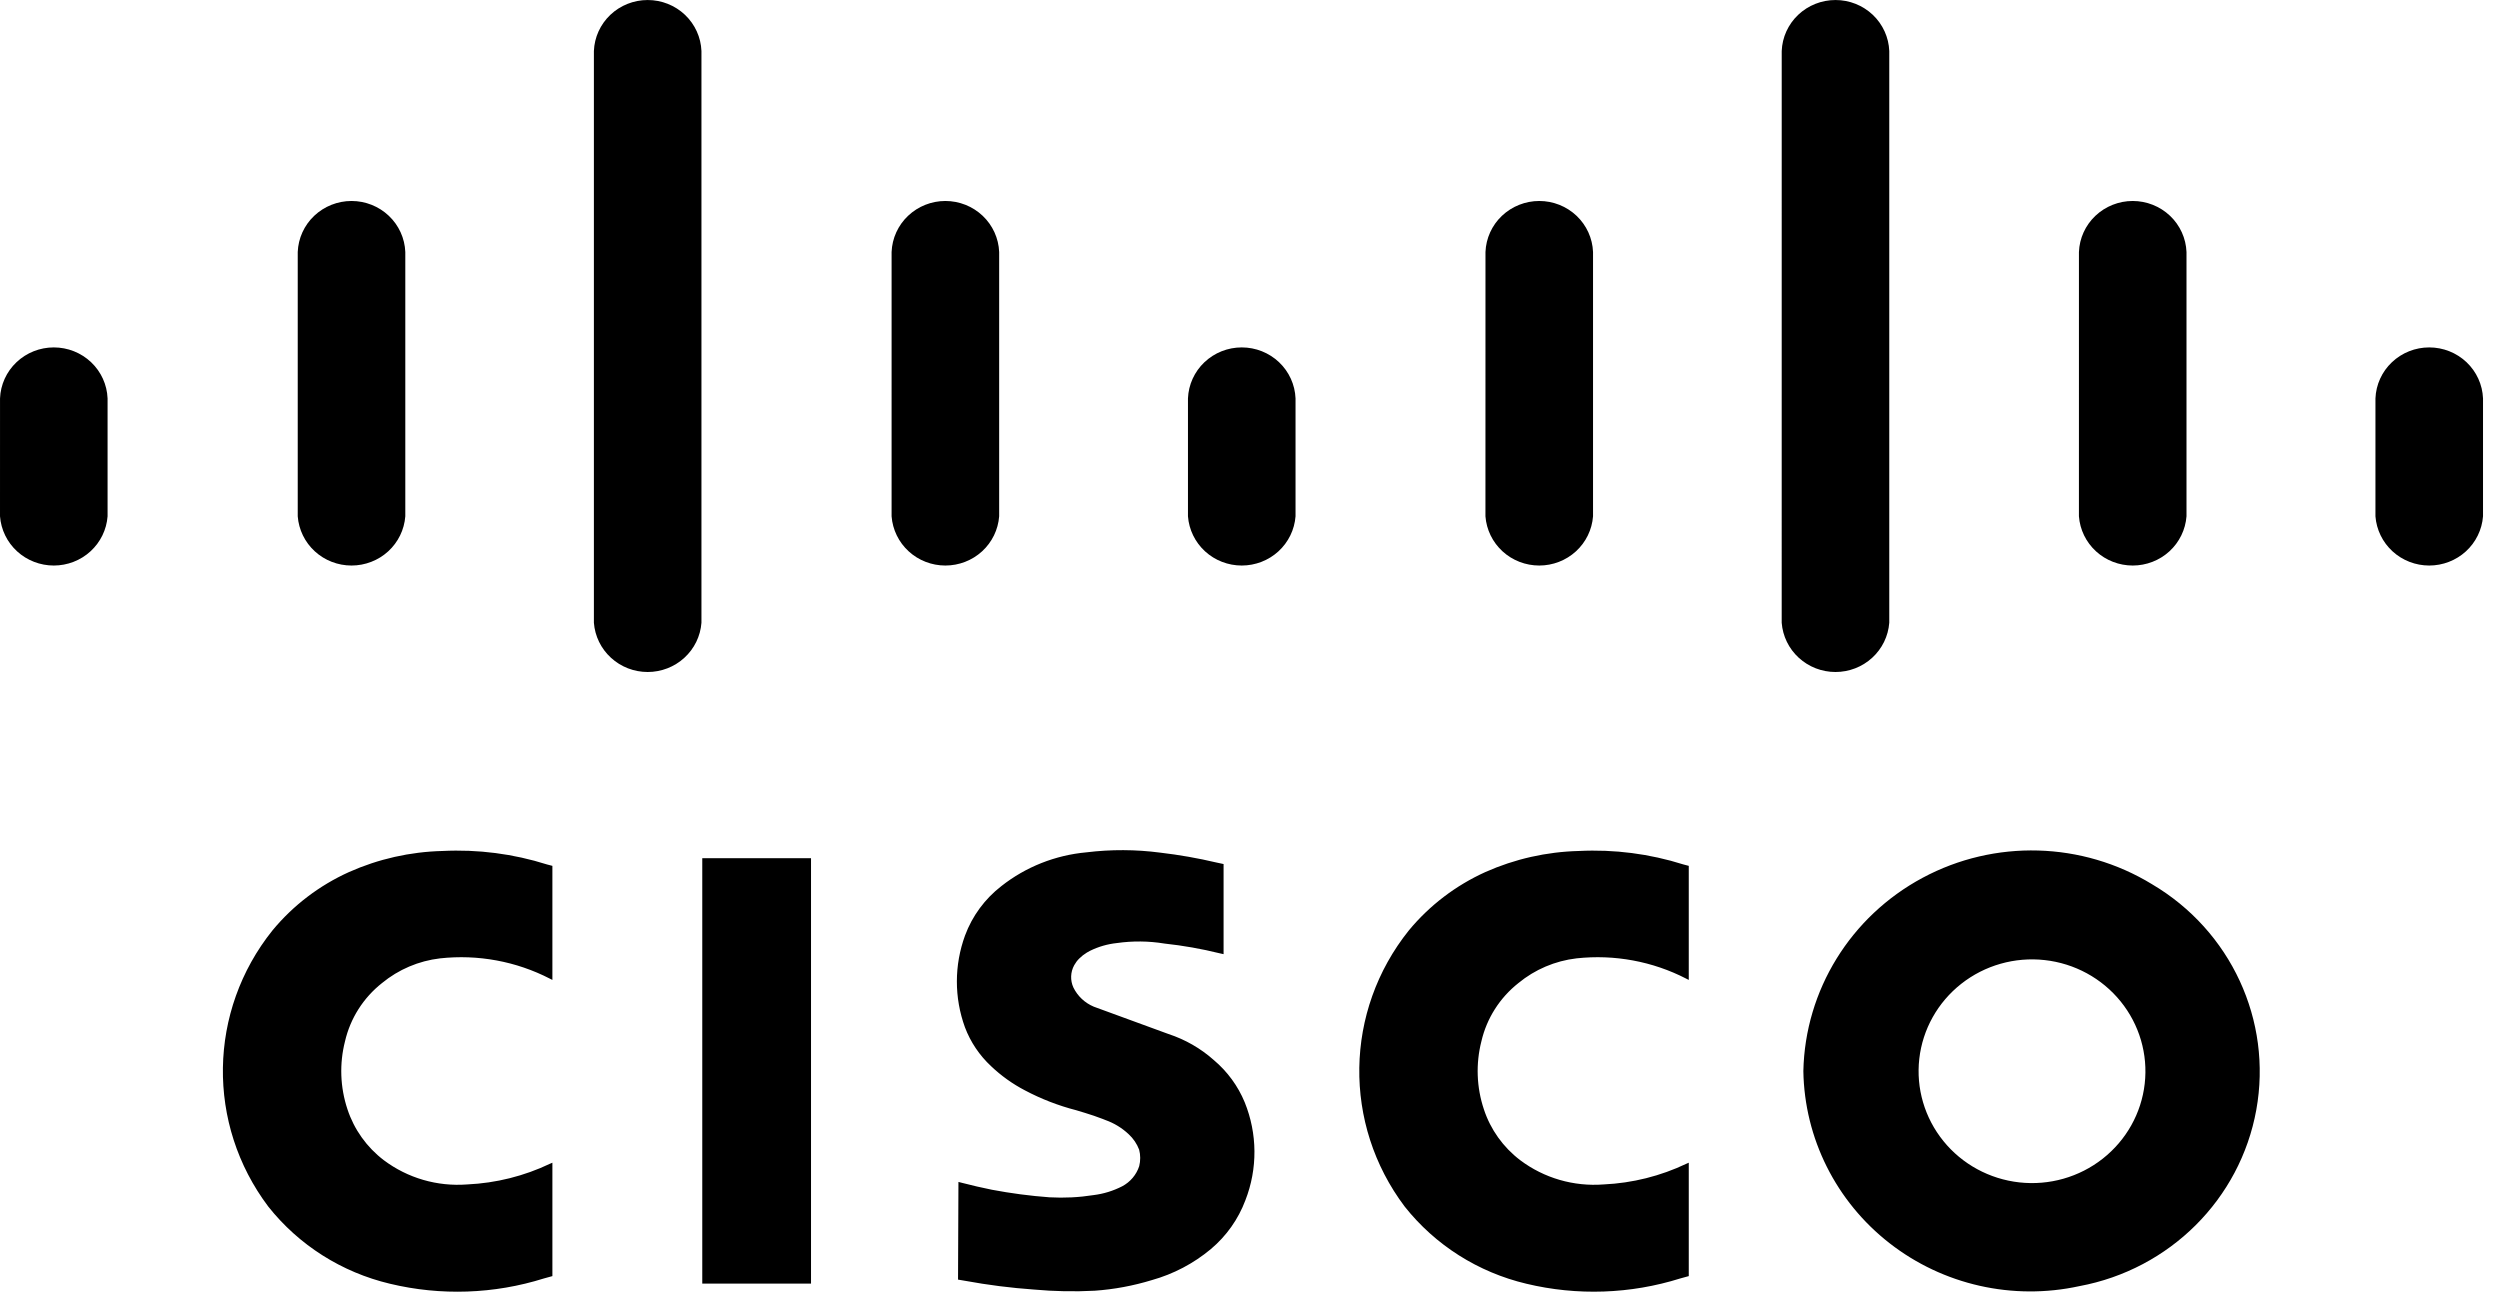
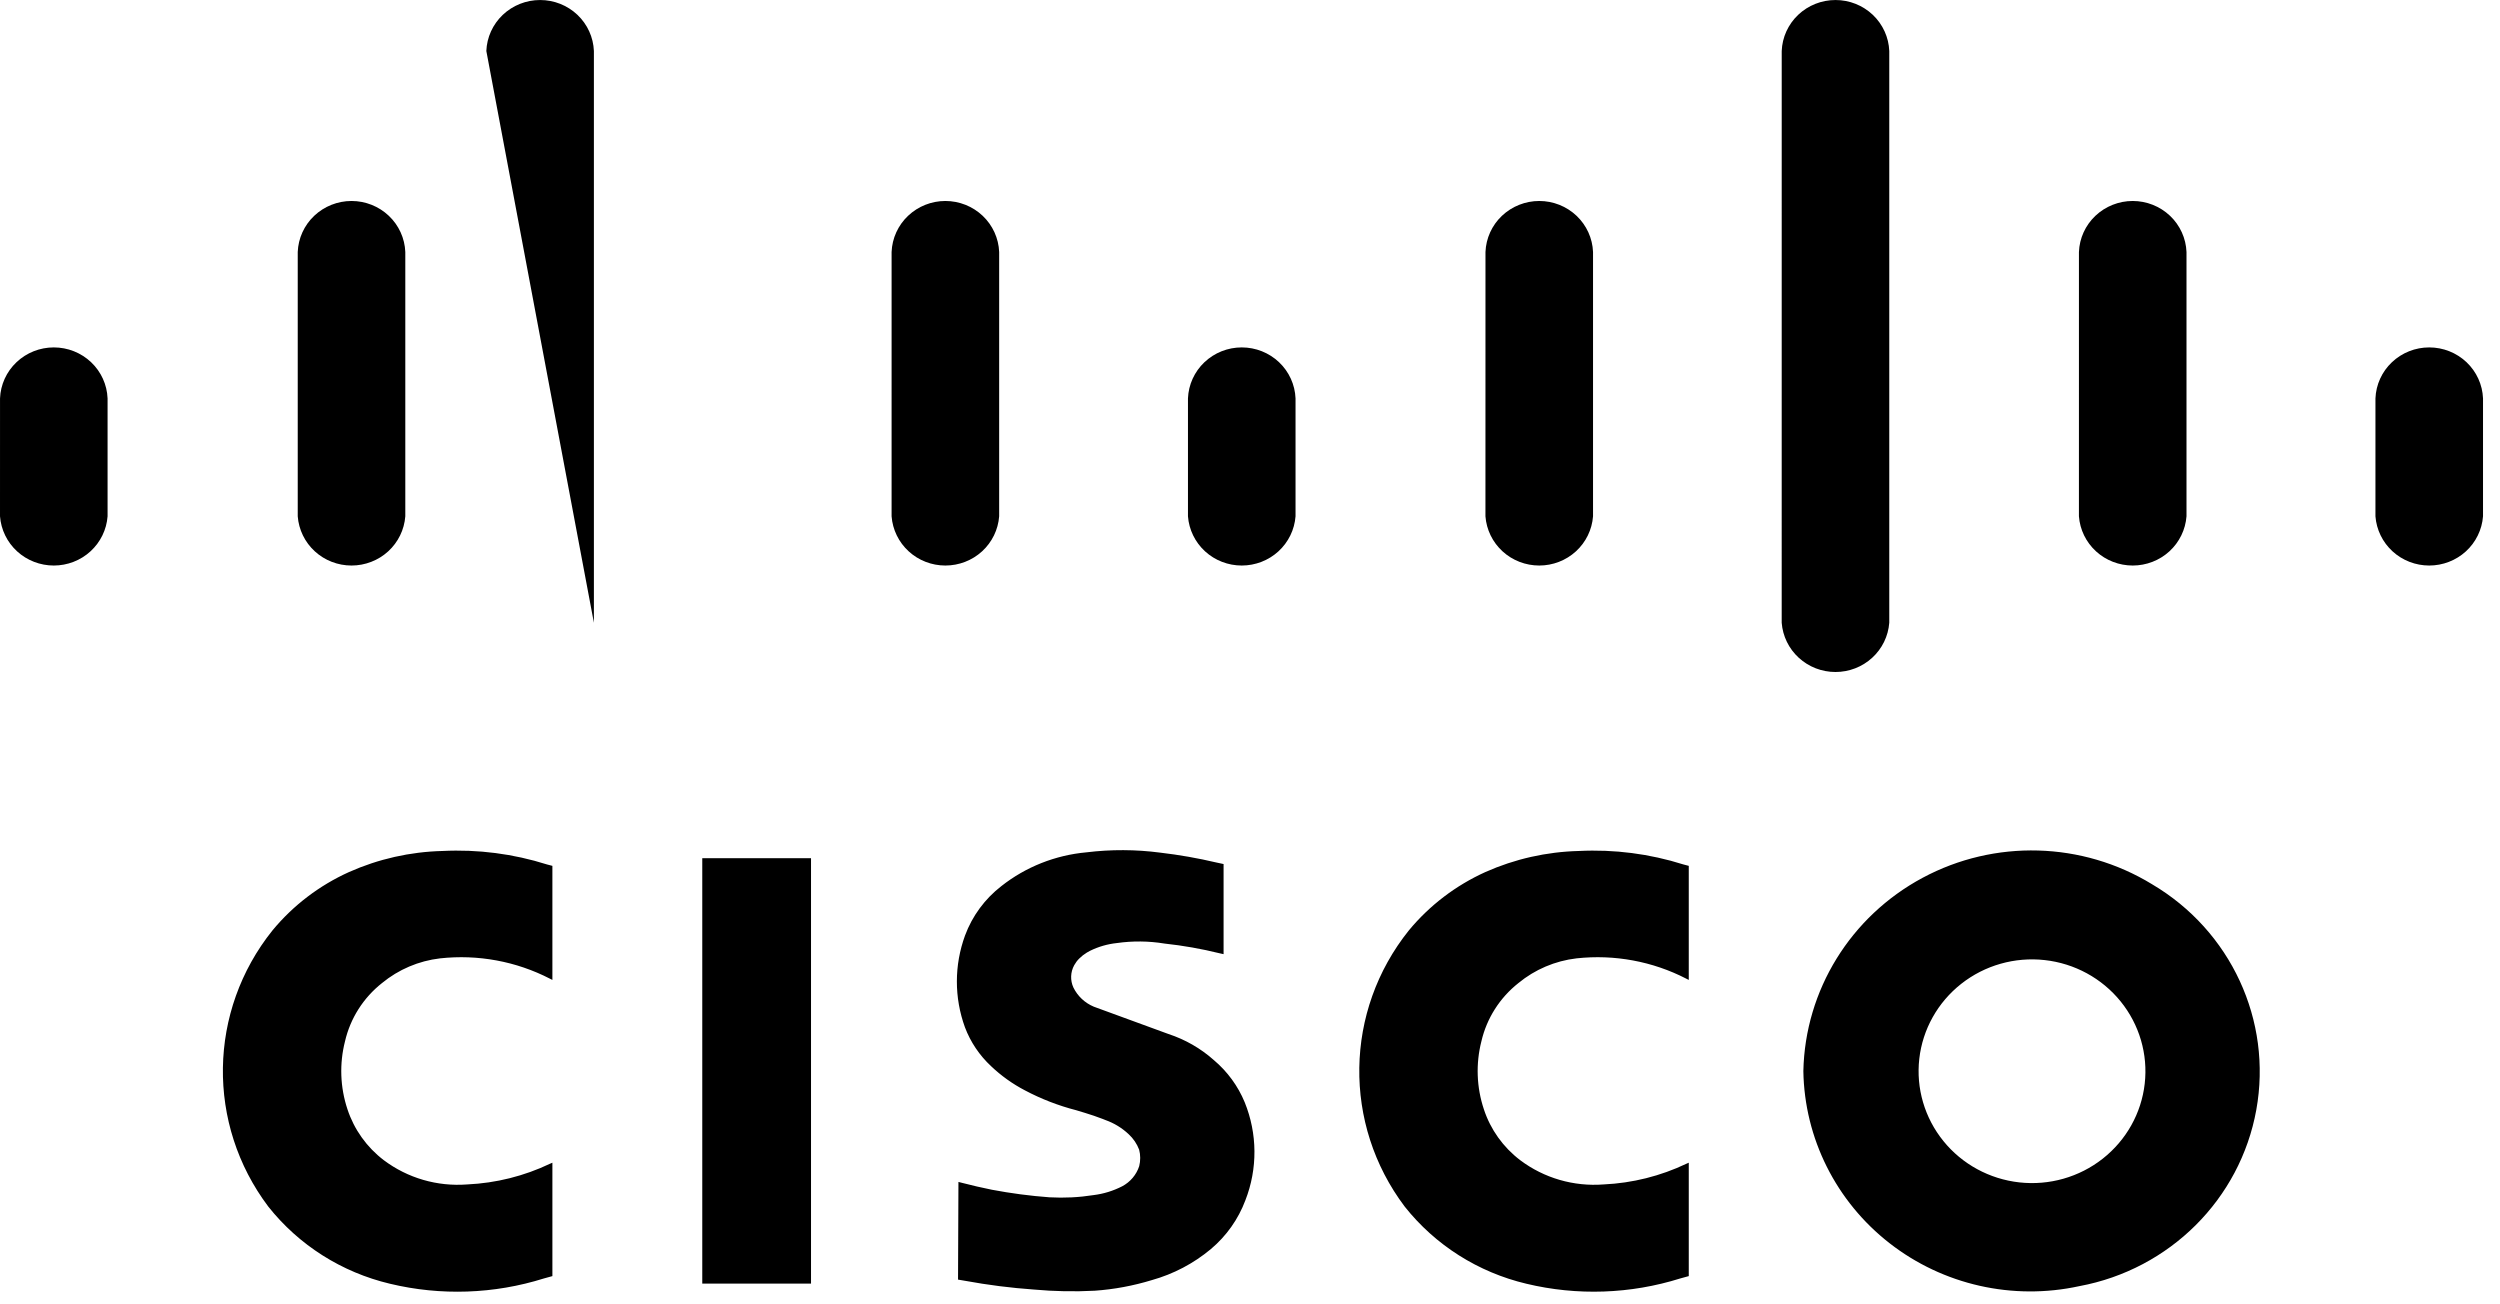
<svg xmlns="http://www.w3.org/2000/svg" height="73" viewBox="0 0 140 73" width="140">
-   <path d="m133.025 28.913c.057.75.399 1.45.957 1.962.559.511 1.292.795 2.054.795.762 0 1.496-.284 2.056-.795.558-.512.9-1.213.957-1.962v-6.603c-.031-.768-.362-1.494-.923-2.026-.562-.532-1.31-.829-2.09-.829-.778 0-1.526.297-2.088.829-.562.532-.893 1.258-.923 2.026zm-16.605 0c.057.75.398 1.45.957 1.962.559.511 1.293.795 2.055.795.762 0 1.496-.284 2.055-.795.559-.512.9-1.213.957-1.962v-14.802c-.03-.768-.362-1.494-.922-2.026-.562-.532-1.31-.83-2.09-.83-.778 0-1.527.298-2.089.83-.562.532-.892 1.258-.922 2.026zm-16.645 5.961c.057.75.399 1.451.957 1.962.559.512 1.292.796 2.054.796.762 0 1.497-.283 2.056-.796.559-.511.9-1.211.957-1.962v-32.017c-.03-.769-.362-1.494-.922-2.027-.562-.532-1.31-.829-2.09-.829-.778 0-1.527.297-2.089.829-.562.533-.892 1.258-.922 2.027zm-16.59-5.961c.056.75.399 1.45.957 1.962.559.511 1.293.795 2.056.795.762 0 1.495-.284 2.055-.795.559-.512.9-1.213.957-1.962v-14.802c-.03-.768-.362-1.494-.922-2.026-.562-.532-1.31-.83-2.089-.83s-1.527.298-2.09.83c-.561.532-.892 1.258-.922 2.026zm-16.659 0c.057.75.399 1.45.957 1.962.559.511 1.292.795 2.055.795.762 0 1.496-.284 2.055-.795.559-.512.9-1.213.957-1.962v-6.603c-.031-.768-.362-1.494-.923-2.026-.561-.532-1.31-.829-2.089-.829-.779 0-1.527.297-2.089.829-.562.532-.892 1.258-.923 2.026zm-16.597 0c.057.75.399 1.45.957 1.962.559.511 1.292.795 2.054.795.763 0 1.497-.284 2.056-.795.559-.512.9-1.213.957-1.962v-14.802c-.031-.768-.362-1.494-.923-2.026-.562-.532-1.31-.83-2.09-.83-.778 0-1.526.298-2.088.83-.562.532-.892 1.258-.923 2.026zm-16.671 5.961c.056.75.399 1.451.957 1.962.559.512 1.292.796 2.054.796.762 0 1.496-.283 2.055-.796.559-.511.901-1.211.957-1.962v-32.017c-.03-.769-.362-1.494-.922-2.027-.562-.532-1.31-.829-2.09-.829-.778 0-1.527.297-2.089.829-.562.533-.892 1.258-.922 2.027zm-16.585-5.961c.057.75.399 1.45.957 1.962.559.511 1.292.795 2.055.795.762 0 1.496-.284 2.055-.795.559-.512.9-1.213.957-1.962v-14.802c-.03-.768-.362-1.494-.923-2.026-.561-.532-1.31-.83-2.089-.83-.778 0-1.527.298-2.089.83-.562.532-.892 1.258-.923 2.026zm-16.673 0c.057.75.399 1.45.957 1.962.559.511 1.293.795 2.055.795.762 0 1.497-.284 2.055-.795.559-.512.901-1.213.957-1.962v-6.603c-.03-.768-.362-1.494-.922-2.026-.562-.532-1.31-.829-2.09-.829-.778 0-1.527.297-2.088.829-.562.532-.893 1.258-.923 2.026zm109.829 26.181c-1.316 1.036-2.162 2.547-2.349 4.197-.187 1.652.298 3.308 1.349 4.606 1.05 1.298 2.582 2.132 4.256 2.317 1.674.185 3.355-.293 4.67-1.33 1.317-1.037 2.162-2.547 2.349-4.197.188-1.652-.297-3.308-1.348-4.607s-2.582-2.132-4.256-2.316c-1.674-.185-3.355.293-4.671 1.33zm-8.841 4.886c.094-4.528 2.643-8.659 6.678-10.823 4.034-2.165 8.935-2.028 12.84.355 4.423 2.606 6.75 7.638 5.847 12.639-.903 5.002-4.848 8.933-9.911 9.873-3.728.813-7.63-.069-10.626-2.404-2.997-2.334-4.769-5.875-4.828-9.641zm-6.417 11.482v-6.351l-.126.055c-1.452.693-3.032 1.088-4.642 1.162-1.674.129-3.337-.354-4.672-1.358-.954-.726-1.664-1.719-2.034-2.849-.411-1.232-.459-2.553-.138-3.811.298-1.285 1.029-2.434 2.072-3.258.925-.762 2.056-1.244 3.254-1.384 2.118-.231 4.259.164 6.148 1.138l.138.07v-6.388l-.294-.077c-1.891-.599-3.876-.855-5.86-.756-1.808.045-3.587.446-5.234 1.179-1.663.752-3.129 1.87-4.285 3.267-3.615 4.51-3.711 10.852-.235 15.467 1.711 2.159 4.113 3.681 6.814 4.321 2.847.683 5.83.58 8.622-.297zm-55.244.42h6.09v-23.824h-6.09zm-8.393-.42v-6.351l-.127.055c-1.451.693-3.031 1.088-4.642 1.162-1.674.129-3.337-.354-4.673-1.358-.953-.726-1.662-1.719-2.034-2.849-.41-1.232-.458-2.553-.137-3.811.298-1.285 1.028-2.434 2.071-3.258.925-.762 2.056-1.244 3.255-1.384 2.118-.231 4.258.164 6.148 1.138l.139.07v-6.388l-.295-.077c-1.891-.599-3.876-.855-5.86-.756-1.808.045-3.587.446-5.234 1.18-1.663.751-3.13 1.869-4.285 3.267-3.615 4.51-3.711 10.852-.235 15.467 1.711 2.159 4.113 3.681 6.814 4.321 2.847.683 5.83.58 8.622-.297zm22.947-5.221c.55.143 1.105.271 1.663.384 1.066.202 2.143.344 3.227.424.826.046 1.655.005 2.472-.124.558-.069 1.097-.236 1.596-.491.456-.24.801-.647.957-1.132.075-.302.074-.618-.004-.919-.125-.33-.326-.626-.587-.867-.374-.354-.822-.625-1.31-.797-.048-.02-.095-.038-.142-.057l-.496-.18c-.327-.108-.655-.211-.985-.308-1.001-.258-1.968-.632-2.879-1.115-.692-.361-1.329-.817-1.893-1.353-.65-.606-1.151-1.35-1.463-2.176-.605-1.664-.603-3.481.005-5.143.404-1.091 1.108-2.049 2.035-2.766 1.366-1.076 3.021-1.732 4.762-1.89 1.374-.169 2.764-.163 4.136.017 1.06.124 2.109.308 3.146.553l.399.085v5.047l-.216-.048c-1.016-.252-2.05-.434-3.093-.546-.882-.145-1.783-.154-2.668-.028-.518.055-1.023.2-1.491.429-.065.033-.128.067-.19.105-.155.094-.299.207-.427.335-.11.109-.204.234-.279.37-.213.387-.23.85-.046 1.251.236.483.642.864 1.142 1.073l4.183 1.531c.938.308 1.802.804 2.537 1.458.76.64 1.353 1.451 1.73 2.363.715 1.76.729 3.722.038 5.491-.396 1.057-1.06 1.996-1.929 2.728-.965.807-2.094 1.401-3.312 1.742-1.038.317-2.109.517-3.193.593-1.134.06-2.272.038-3.402-.065-1.292-.091-2.577-.254-3.85-.488l-.405-.069.023-5.47z" />
+   <path d="m133.025 28.913c.057.75.399 1.45.957 1.962.559.511 1.292.795 2.054.795.762 0 1.496-.284 2.056-.795.558-.512.9-1.213.957-1.962v-6.603c-.031-.768-.362-1.494-.923-2.026-.562-.532-1.31-.829-2.09-.829-.778 0-1.526.297-2.088.829-.562.532-.893 1.258-.923 2.026zm-16.605 0c.057.75.398 1.45.957 1.962.559.511 1.293.795 2.055.795.762 0 1.496-.284 2.055-.795.559-.512.9-1.213.957-1.962v-14.802c-.03-.768-.362-1.494-.922-2.026-.562-.532-1.31-.83-2.09-.83-.778 0-1.527.298-2.089.83-.562.532-.892 1.258-.922 2.026zm-16.645 5.961c.057.75.399 1.451.957 1.962.559.512 1.292.796 2.054.796.762 0 1.497-.283 2.056-.796.559-.511.9-1.211.957-1.962v-32.017c-.03-.769-.362-1.494-.922-2.027-.562-.532-1.31-.829-2.09-.829-.778 0-1.527.297-2.089.829-.562.533-.892 1.258-.922 2.027zm-16.59-5.961c.056.75.399 1.45.957 1.962.559.511 1.293.795 2.056.795.762 0 1.495-.284 2.055-.795.559-.512.9-1.213.957-1.962v-14.802c-.03-.768-.362-1.494-.922-2.026-.562-.532-1.31-.83-2.089-.83s-1.527.298-2.09.83c-.561.532-.892 1.258-.922 2.026zm-16.659 0c.057.75.399 1.45.957 1.962.559.511 1.292.795 2.055.795.762 0 1.496-.284 2.055-.795.559-.512.9-1.213.957-1.962v-6.603c-.031-.768-.362-1.494-.923-2.026-.561-.532-1.31-.829-2.089-.829-.779 0-1.527.297-2.089.829-.562.532-.892 1.258-.923 2.026zm-16.597 0c.057.75.399 1.45.957 1.962.559.511 1.292.795 2.054.795.763 0 1.497-.284 2.056-.795.559-.512.9-1.213.957-1.962v-14.802c-.031-.768-.362-1.494-.923-2.026-.562-.532-1.31-.83-2.09-.83-.778 0-1.526.298-2.088.83-.562.532-.892 1.258-.923 2.026zm-16.671 5.961v-32.017c-.03-.769-.362-1.494-.922-2.027-.562-.532-1.31-.829-2.09-.829-.778 0-1.527.297-2.089.829-.562.533-.892 1.258-.922 2.027zm-16.585-5.961c.057.75.399 1.45.957 1.962.559.511 1.292.795 2.055.795.762 0 1.496-.284 2.055-.795.559-.512.9-1.213.957-1.962v-14.802c-.03-.768-.362-1.494-.923-2.026-.561-.532-1.31-.83-2.089-.83-.778 0-1.527.298-2.089.83-.562.532-.892 1.258-.923 2.026zm-16.673 0c.057.75.399 1.45.957 1.962.559.511 1.293.795 2.055.795.762 0 1.497-.284 2.055-.795.559-.512.901-1.213.957-1.962v-6.603c-.03-.768-.362-1.494-.922-2.026-.562-.532-1.31-.829-2.09-.829-.778 0-1.527.297-2.088.829-.562.532-.893 1.258-.923 2.026zm109.829 26.181c-1.316 1.036-2.162 2.547-2.349 4.197-.187 1.652.298 3.308 1.349 4.606 1.05 1.298 2.582 2.132 4.256 2.317 1.674.185 3.355-.293 4.67-1.33 1.317-1.037 2.162-2.547 2.349-4.197.188-1.652-.297-3.308-1.348-4.607s-2.582-2.132-4.256-2.316c-1.674-.185-3.355.293-4.671 1.33zm-8.841 4.886c.094-4.528 2.643-8.659 6.678-10.823 4.034-2.165 8.935-2.028 12.84.355 4.423 2.606 6.75 7.638 5.847 12.639-.903 5.002-4.848 8.933-9.911 9.873-3.728.813-7.63-.069-10.626-2.404-2.997-2.334-4.769-5.875-4.828-9.641zm-6.417 11.482v-6.351l-.126.055c-1.452.693-3.032 1.088-4.642 1.162-1.674.129-3.337-.354-4.672-1.358-.954-.726-1.664-1.719-2.034-2.849-.411-1.232-.459-2.553-.138-3.811.298-1.285 1.029-2.434 2.072-3.258.925-.762 2.056-1.244 3.254-1.384 2.118-.231 4.259.164 6.148 1.138l.138.07v-6.388l-.294-.077c-1.891-.599-3.876-.855-5.86-.756-1.808.045-3.587.446-5.234 1.179-1.663.752-3.129 1.87-4.285 3.267-3.615 4.51-3.711 10.852-.235 15.467 1.711 2.159 4.113 3.681 6.814 4.321 2.847.683 5.83.58 8.622-.297zm-55.244.42h6.09v-23.824h-6.09zm-8.393-.42v-6.351l-.127.055c-1.451.693-3.031 1.088-4.642 1.162-1.674.129-3.337-.354-4.673-1.358-.953-.726-1.662-1.719-2.034-2.849-.41-1.232-.458-2.553-.137-3.811.298-1.285 1.028-2.434 2.071-3.258.925-.762 2.056-1.244 3.255-1.384 2.118-.231 4.258.164 6.148 1.138l.139.07v-6.388l-.295-.077c-1.891-.599-3.876-.855-5.86-.756-1.808.045-3.587.446-5.234 1.18-1.663.751-3.13 1.869-4.285 3.267-3.615 4.51-3.711 10.852-.235 15.467 1.711 2.159 4.113 3.681 6.814 4.321 2.847.683 5.83.58 8.622-.297zm22.947-5.221c.55.143 1.105.271 1.663.384 1.066.202 2.143.344 3.227.424.826.046 1.655.005 2.472-.124.558-.069 1.097-.236 1.596-.491.456-.24.801-.647.957-1.132.075-.302.074-.618-.004-.919-.125-.33-.326-.626-.587-.867-.374-.354-.822-.625-1.31-.797-.048-.02-.095-.038-.142-.057l-.496-.18c-.327-.108-.655-.211-.985-.308-1.001-.258-1.968-.632-2.879-1.115-.692-.361-1.329-.817-1.893-1.353-.65-.606-1.151-1.35-1.463-2.176-.605-1.664-.603-3.481.005-5.143.404-1.091 1.108-2.049 2.035-2.766 1.366-1.076 3.021-1.732 4.762-1.89 1.374-.169 2.764-.163 4.136.017 1.06.124 2.109.308 3.146.553l.399.085v5.047l-.216-.048c-1.016-.252-2.05-.434-3.093-.546-.882-.145-1.783-.154-2.668-.028-.518.055-1.023.2-1.491.429-.065.033-.128.067-.19.105-.155.094-.299.207-.427.335-.11.109-.204.234-.279.37-.213.387-.23.85-.046 1.251.236.483.642.864 1.142 1.073l4.183 1.531c.938.308 1.802.804 2.537 1.458.76.64 1.353 1.451 1.73 2.363.715 1.76.729 3.722.038 5.491-.396 1.057-1.06 1.996-1.929 2.728-.965.807-2.094 1.401-3.312 1.742-1.038.317-2.109.517-3.193.593-1.134.06-2.272.038-3.402-.065-1.292-.091-2.577-.254-3.85-.488l-.405-.069.023-5.47z" />
</svg>